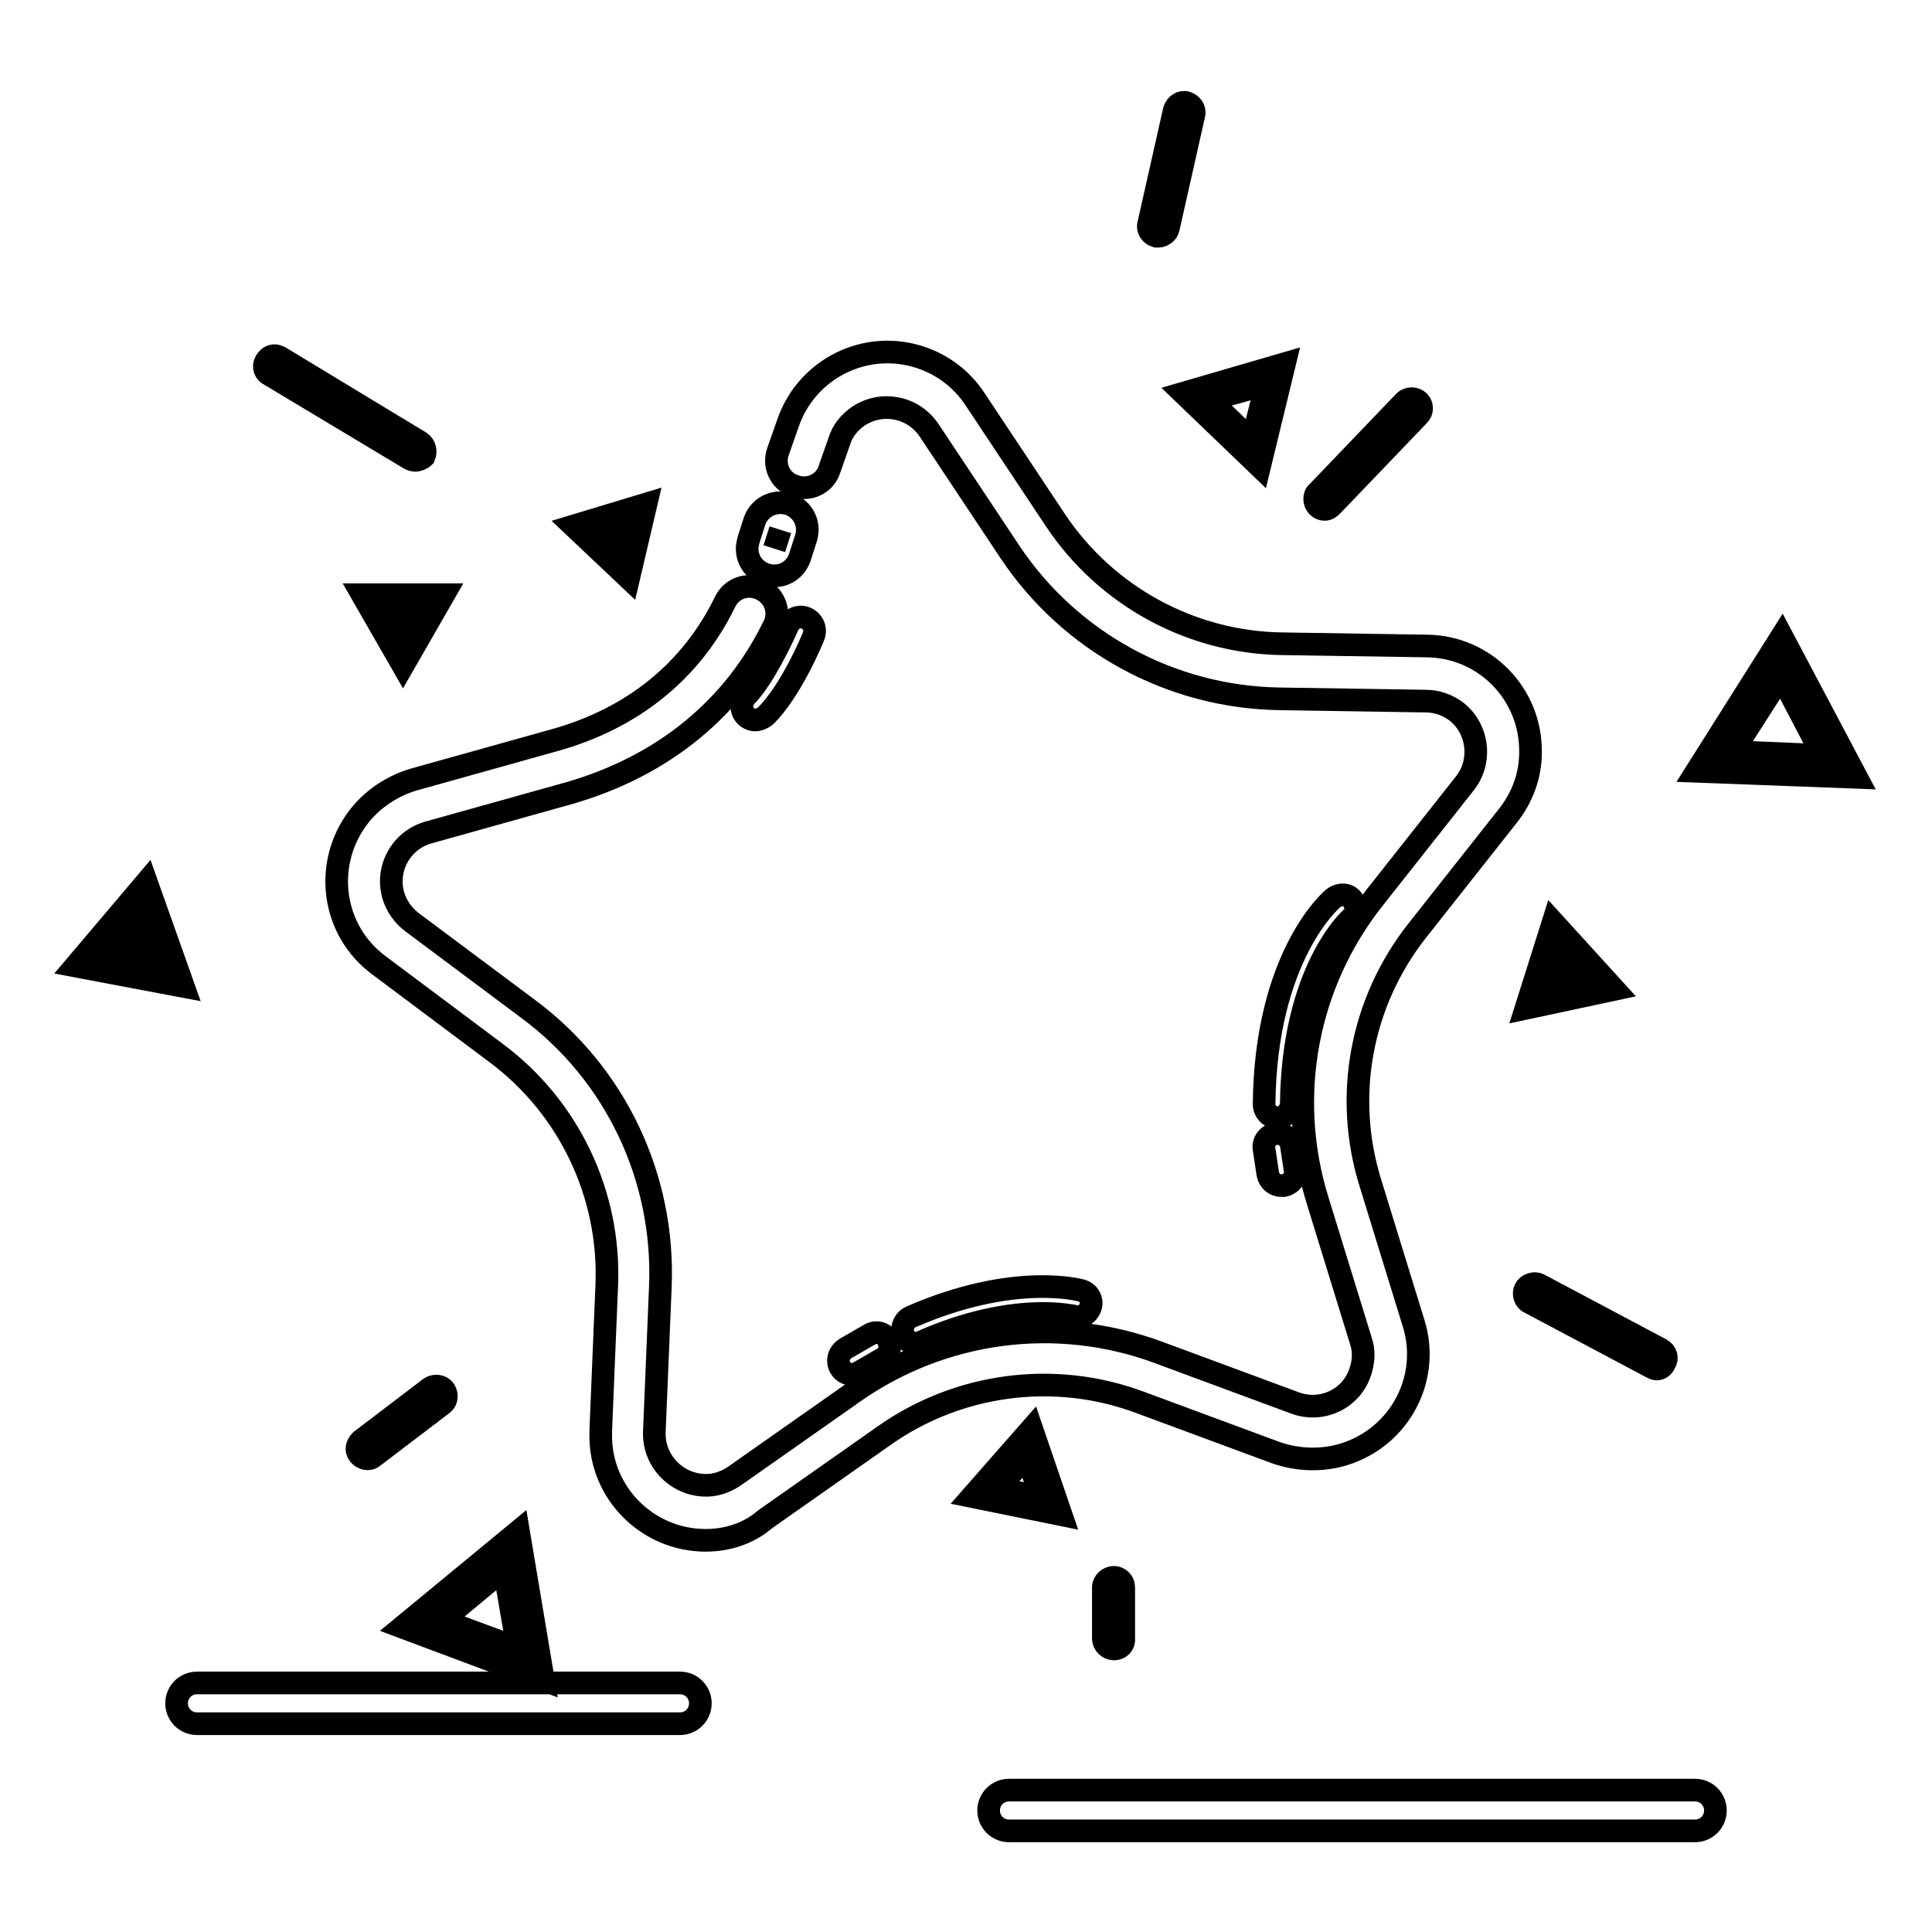
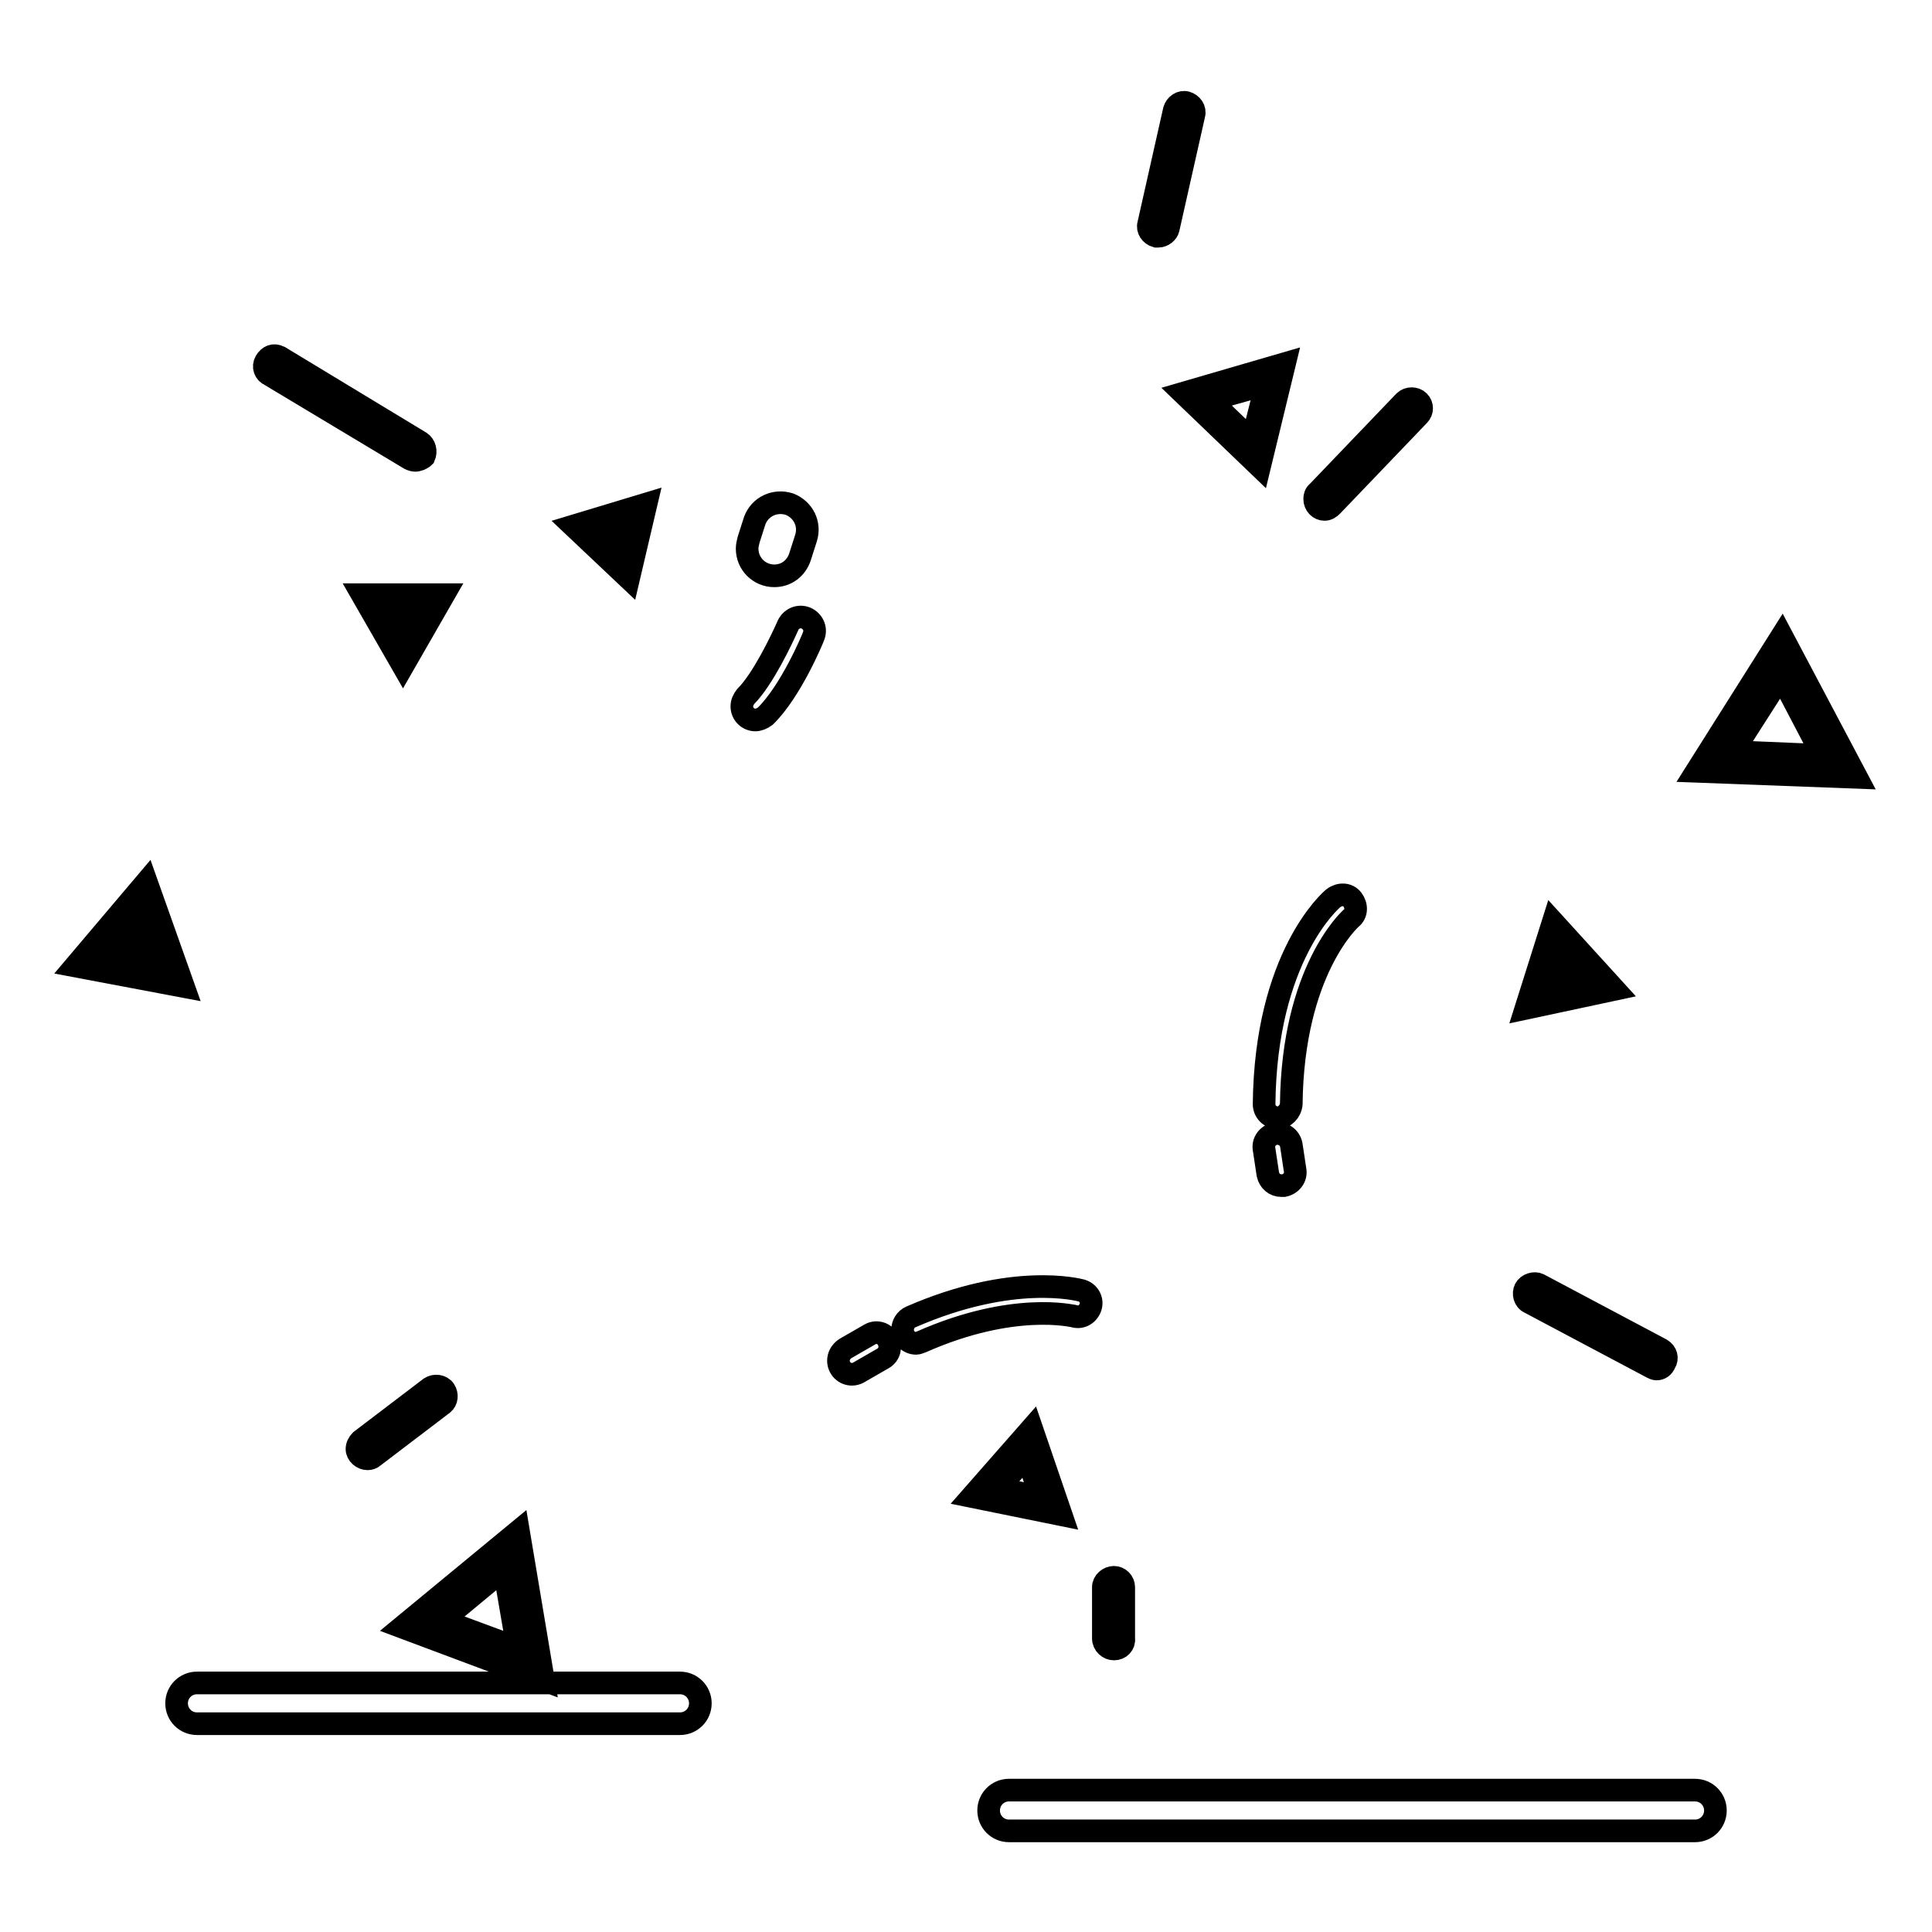
<svg xmlns="http://www.w3.org/2000/svg" version="1.1" x="0px" y="0px" viewBox="0 0 256 256" enable-background="new 0 0 256 256" xml:space="preserve">
  <g>
-     <path stroke-width="3" fill-opacity="0" stroke="#000000" d="M93.5,204.1c-7.7,0-14-6.3-13.9-14c0-0.2,0-0.3,0-0.5l0.8-19.3c0.5-12-5-23.6-14.7-30.8l-15.5-11.6 c-6.2-4.6-7.4-13.3-2.8-19.5c1.8-2.4,4.4-4.2,7.4-5.1l18.6-5.2c10.5-2.9,18.3-9.3,22.7-18.4c0.9-1.8,3-2.5,4.8-1.6 c1.8,0.9,2.5,3,1.7,4.7c-5.3,11-14.7,18.7-27.2,22.3l-18.6,5.2c-3.6,1-5.7,4.7-4.7,8.3c0.4,1.4,1.3,2.7,2.5,3.6L70,133.7 c11.6,8.6,18.1,22.4,17.5,36.8l-0.8,19.3c-0.1,3.7,2.8,6.8,6.5,7c1.5,0.1,2.9-0.4,4.1-1.2l15.8-11.1c11.8-8.3,26.9-10.3,40.4-5.3 l18.1,6.7c3.5,1.3,7.4-0.5,8.6-4c0.5-1.4,0.6-2.9,0.1-4.3l-5.7-18.5c-4.3-13.8-1.5-28.8,7.5-40.1l12-15.2c2.3-2.9,1.8-7.2-1.1-9.5 c-1.2-0.9-2.6-1.4-4.1-1.4l-19.3-0.3c-14.4-0.2-27.8-7.5-35.8-19.5l-10.7-16.1c-2.1-3.1-6.2-3.9-9.3-1.9c-1.2,0.8-2.2,2-2.6,3.4 l-1.3,3.7c-0.6,1.9-2.7,2.9-4.6,2.2c-1.9-0.6-2.9-2.7-2.2-4.6l1.3-3.7c2.5-7.3,10.4-11.2,17.7-8.7c2.9,1,5.4,2.9,7.1,5.5l10.7,16.1 c6.7,10,17.9,16.1,29.9,16.3l19.3,0.3c7.7,0.1,13.8,6.4,13.7,14.1c0,3.1-1.1,6-3,8.4l-12,15.2c-7.5,9.5-9.8,22-6.2,33.5l5.7,18.5 c2.3,7.3-1.8,15.1-9.2,17.4c-2.9,0.9-6.1,0.8-9-0.2l-18.1-6.7c-11.3-4.2-24-2.5-33.8,4.4l-15.8,11.1 C99.2,203.2,96.4,204.1,93.5,204.1z M102.6,72.7l0.8-2.5" />
    <path stroke-width="3" fill-opacity="0" stroke="#000000" d="M102.6,76.3c-2,0-3.6-1.6-3.6-3.6c0-0.4,0.1-0.8,0.2-1.2l0.8-2.5c0.7-1.9,2.7-2.8,4.6-2.2 c1.8,0.7,2.8,2.6,2.2,4.5l-0.8,2.5C105.5,75.3,104.2,76.3,102.6,76.3z M169.3,148.1L169.3,148.1c-1,0-1.8-0.8-1.8-1.8c0,0,0,0,0,0 c0.2-19.5,8.8-27,9.2-27.3c0.8-0.6,1.9-0.6,2.5,0.2c0.6,0.8,0.6,1.9-0.2,2.5l0,0c-0.1,0.1-7.7,6.9-7.9,24.6 C171,147.3,170.2,148.1,169.3,148.1z M112.9,182.1c-1,0-1.8-0.8-1.8-1.8c0-0.6,0.3-1.2,0.9-1.6l3.3-1.9c0.9-0.5,2-0.1,2.4,0.8 c0.4,0.8,0.2,1.9-0.7,2.4l-3.3,1.9C113.5,182,113.2,182.1,112.9,182.1z M121.4,178c-1,0-1.8-0.8-1.8-1.8c0-0.7,0.4-1.4,1.1-1.7 c13.5-5.9,22.2-3.6,22.6-3.5c1,0.3,1.5,1.3,1.2,2.2c-0.3,0.9-1.2,1.5-2.2,1.2c-0.1,0-8-2-20.2,3.4C121.8,177.9,121.6,178,121.4,178 z M169.8,157.1c-0.9,0-1.6-0.6-1.8-1.5l-0.5-3.3c-0.2-1,0.5-1.9,1.5-2.1c1-0.1,1.9,0.5,2.1,1.5l0.5,3.3c0.2,1-0.5,1.9-1.5,2.1 C170,157.1,169.9,157.1,169.8,157.1z M100.1,95.4c-1,0-1.8-0.8-1.8-1.8c0-0.5,0.2-0.9,0.5-1.3c2.3-2.3,4.8-7.6,5.6-9.4 c0.4-0.9,1.4-1.4,2.4-1c0.9,0.4,1.4,1.4,1,2.4c-0.1,0.3-3,7.3-6.4,10.6C101,95.2,100.5,95.4,100.1,95.4z M90.1,228.4h-64 c-1.5,0-2.7-1.2-2.7-2.7s1.2-2.7,2.7-2.7c0,0,0,0,0,0h64c1.5,0,2.7,1.2,2.7,2.7C92.8,227.2,91.6,228.4,90.1,228.4 C90.1,228.4,90.1,228.4,90.1,228.4z M224.6,242.6h-90.9c-1.5,0-2.7-1.2-2.7-2.7c0-1.5,1.2-2.7,2.7-2.7h90.9c1.5,0,2.7,1.2,2.7,2.7 C227.3,241.4,226.1,242.6,224.6,242.6z M55,61c-0.2,0-0.5-0.1-0.7-0.2L35.8,49.7c-0.7-0.3-1-1.1-0.6-1.8s1.1-1,1.8-0.6 c0.1,0,0.2,0.1,0.2,0.1l18.5,11.2c0.6,0.4,0.8,1.2,0.5,1.9C55.9,60.8,55.4,61,55,61L55,61z M219.5,181.4c-0.2,0-0.4-0.1-0.6-0.2 l-16.2-8.6c-0.7-0.3-0.9-1.2-0.6-1.8s1.2-0.9,1.8-0.6l16.2,8.6c0.7,0.4,0.9,1.2,0.5,1.8C220.4,181.1,220,181.4,219.5,181.4 L219.5,181.4z M147.6,218.5c-0.7,0-1.4-0.6-1.4-1.4v-6.8c0-0.7,0.7-1.3,1.4-1.3c0.7,0,1.3,0.6,1.3,1.3v6.8 C149,217.9,148.4,218.5,147.6,218.5L147.6,218.5z M48.7,193.3c-0.7,0-1.4-0.6-1.4-1.3c0-0.4,0.2-0.8,0.5-1.1l9.2-7 c0.6-0.4,1.5-0.3,1.9,0.3c0.4,0.6,0.3,1.4-0.2,1.8l-9.2,7C49.3,193.2,49,193.3,48.7,193.3z M175.5,67.5c-0.7,0-1.3-0.6-1.3-1.4 c0-0.3,0.1-0.7,0.4-0.9l11.5-12c0.5-0.5,1.4-0.5,1.9,0c0.5,0.5,0.5,1.3,0,1.8l-11.5,12C176.2,67.3,175.9,67.5,175.5,67.5z  M153.5,31.3c-0.1,0-0.2,0-0.3,0c-0.7-0.2-1.2-0.9-1-1.6c0,0,0,0,0,0l3.4-15.1c0.2-0.7,0.9-1.2,1.6-1c0.7,0.2,1.2,0.9,1,1.6l0,0 l-3.4,15.1C154.7,30.8,154.1,31.3,153.5,31.3L153.5,31.3z M246,103l-21.2-0.8l11.3-17.9L246,103z M229.6,99.6l11.9,0.5l-5.5-10.5 L229.6,99.6z M202.2,133.6l3.6-11.4l8.1,8.9L202.2,133.6z M207,127.4l-0.8,2.5l2.6-0.6L207,127.4z M72,222.6l-18.7-7l15.4-12.7 L72,222.6z M58.6,214.7l10,3.7l-1.8-10.5L58.6,214.7z M53.4,88.2l-5.4-9.4h10.8L53.4,88.2z M52.6,81.5l0.7,1.3l0.7-1.3H52.6z  M24.3,130.7L10,128l9.4-11.1L24.3,130.7z M15.1,126.2l5.1,0.9l-1.7-4.9L15.1,126.2z M83.3,76.6L76,69.7l9.6-2.9L83.3,76.6z  M79.5,70.5l2.8,2.6l0.9-3.7L79.5,70.5z M140.6,200.7l-11.8-2.4l7.9-9L140.6,200.7z M132.2,197.2l5.7,1.2l-1.8-5.5L132.2,197.2z  M166.9,61.8l-10.1-9.7l13.4-3.9L166.9,61.8z M160.3,53l5.6,5.4l1.9-7.5L160.3,53z" />
  </g>
</svg>